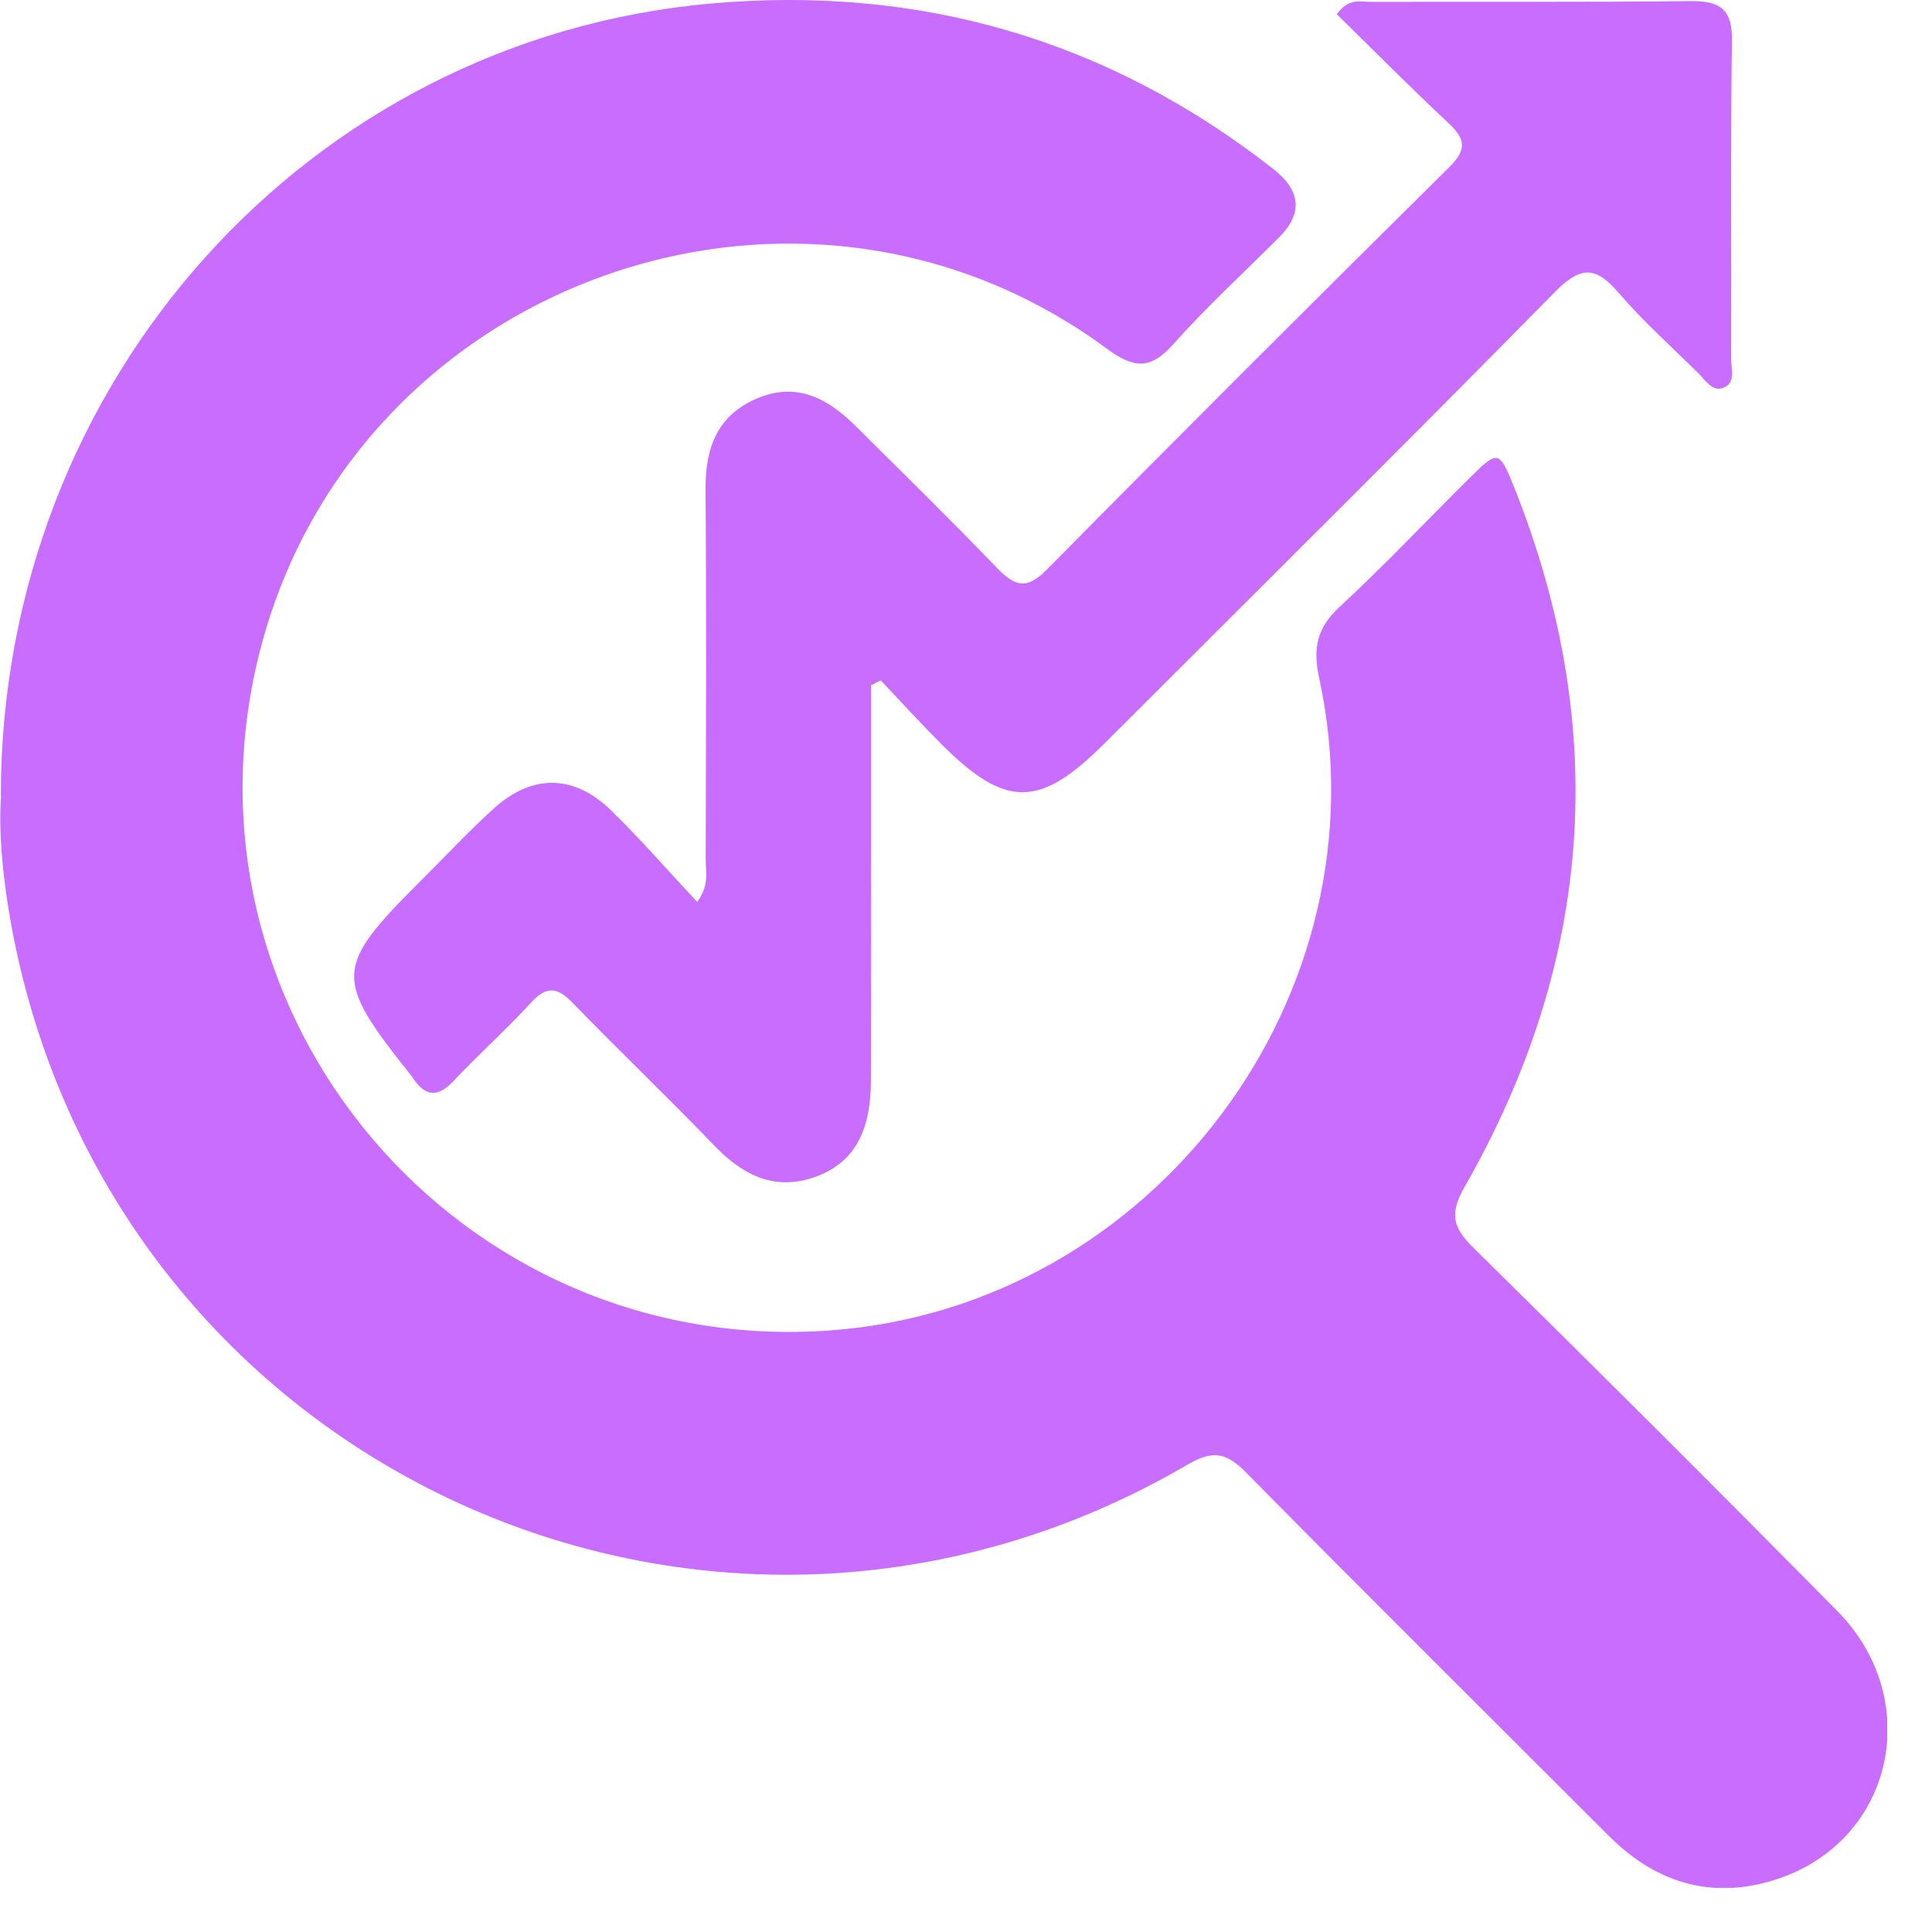
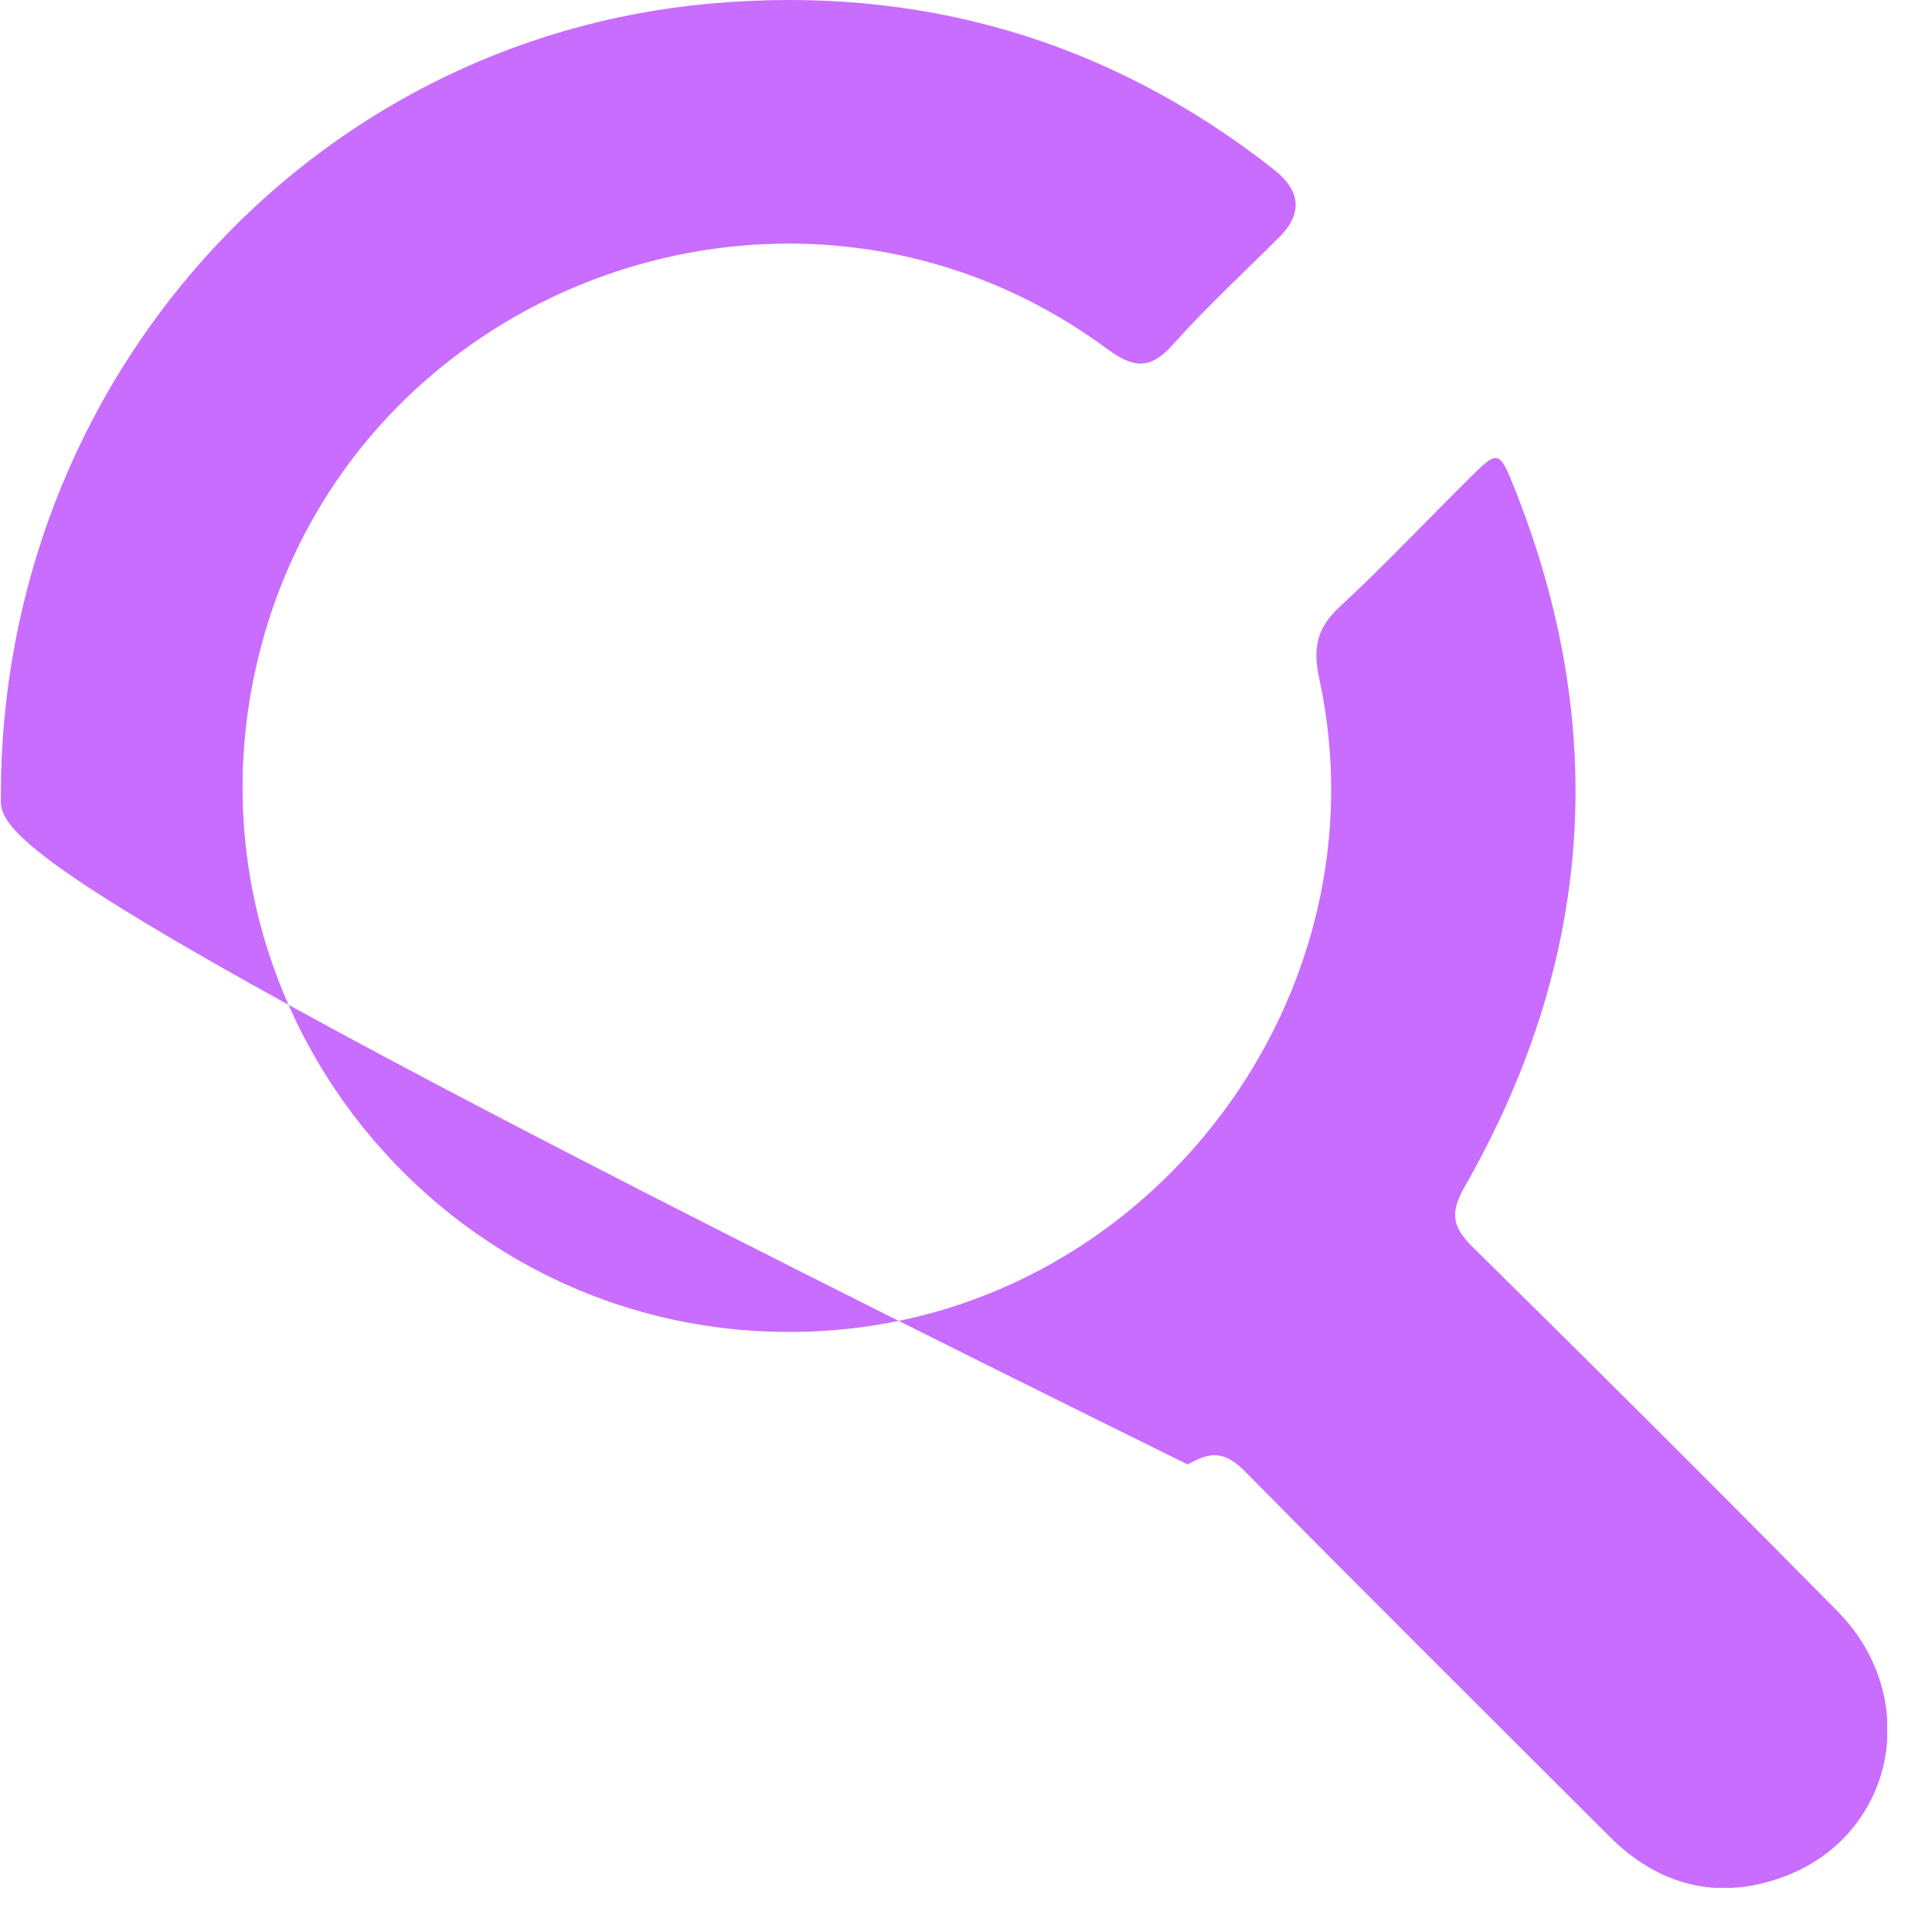
<svg xmlns="http://www.w3.org/2000/svg" width="35" height="35" viewBox="0 0 35 35" fill="none">
  <g clip-path="url(#clip0_787_2298)">
-     <path d="M0.015 14.417C0.015 6.908 5.585 0.719 12.865 0.065C16.64 -0.274 20.068 0.708 23.072 3.066C23.57 3.458 23.603 3.869 23.171 4.301C22.528 4.944 21.856 5.561 21.253 6.238C20.831 6.713 20.527 6.668 20.042 6.31C14.437 2.183 6.348 5.128 4.686 11.883C3.08 18.411 8.328 24.6 15.05 24.101C20.895 23.669 25.14 18.016 23.899 12.289C23.782 11.75 23.851 11.382 24.262 11C25.076 10.248 25.836 9.439 26.623 8.66C27.14 8.148 27.159 8.148 27.439 8.85C29.173 13.209 28.856 17.434 26.535 21.497C26.252 21.991 26.319 22.239 26.698 22.61C28.909 24.787 31.107 26.98 33.287 29.188C34.85 30.773 34.322 33.289 32.265 34.017C31.099 34.431 30.04 34.153 29.154 33.267C26.959 31.072 24.755 28.887 22.576 26.678C22.221 26.318 21.978 26.262 21.517 26.531C12.887 31.579 2.016 26.595 0.207 16.773C0.055 15.943 -0.028 15.106 0.018 14.42L0.015 14.417Z" fill="#C86DFF" />
-     <path d="M15.78 12.415C15.78 13.164 15.78 13.914 15.78 14.664C15.78 16.304 15.783 17.945 15.777 19.585C15.774 20.34 15.577 21.018 14.795 21.311C14.062 21.586 13.472 21.306 12.949 20.762C12.104 19.884 11.221 19.041 10.372 18.166C10.092 17.878 9.898 17.859 9.617 18.166C9.169 18.657 8.67 19.1 8.214 19.585C7.918 19.9 7.694 19.855 7.475 19.521C7.462 19.503 7.449 19.487 7.435 19.468C6.043 17.718 6.051 17.526 7.619 15.96C8.059 15.523 8.484 15.066 8.942 14.65C9.639 14.018 10.396 14.023 11.071 14.682C11.605 15.202 12.098 15.771 12.632 16.341C12.856 16.021 12.784 15.795 12.784 15.586C12.789 13.348 12.8 11.11 12.781 8.869C12.776 8.106 13 7.511 13.734 7.21C14.459 6.911 15.022 7.239 15.521 7.738C16.369 8.584 17.226 9.419 18.055 10.283C18.378 10.619 18.592 10.697 18.965 10.318C21.379 7.874 23.81 5.447 26.253 3.03C26.579 2.709 26.547 2.515 26.24 2.229C25.549 1.584 24.885 0.911 24.218 0.258C24.434 -0.044 24.65 0.034 24.834 0.034C26.763 0.028 28.692 0.042 30.62 0.02C31.143 0.015 31.383 0.151 31.375 0.725C31.351 2.653 31.367 4.582 31.362 6.511C31.362 6.695 31.45 6.954 31.202 7.031C31.015 7.09 30.895 6.89 30.772 6.767C30.284 6.284 29.767 5.823 29.321 5.302C28.908 4.82 28.636 4.817 28.174 5.284C25.469 8.034 22.729 10.75 20 13.476C18.832 14.642 18.215 14.645 17.05 13.476C16.676 13.1 16.319 12.711 15.956 12.326C15.895 12.356 15.833 12.385 15.774 12.417L15.78 12.415Z" fill="#C86DFF" />
+     <path d="M0.015 14.417C0.015 6.908 5.585 0.719 12.865 0.065C16.64 -0.274 20.068 0.708 23.072 3.066C23.57 3.458 23.603 3.869 23.171 4.301C22.528 4.944 21.856 5.561 21.253 6.238C20.831 6.713 20.527 6.668 20.042 6.31C14.437 2.183 6.348 5.128 4.686 11.883C3.08 18.411 8.328 24.6 15.05 24.101C20.895 23.669 25.14 18.016 23.899 12.289C23.782 11.75 23.851 11.382 24.262 11C25.076 10.248 25.836 9.439 26.623 8.66C27.14 8.148 27.159 8.148 27.439 8.85C29.173 13.209 28.856 17.434 26.535 21.497C26.252 21.991 26.319 22.239 26.698 22.61C28.909 24.787 31.107 26.98 33.287 29.188C34.85 30.773 34.322 33.289 32.265 34.017C31.099 34.431 30.04 34.153 29.154 33.267C26.959 31.072 24.755 28.887 22.576 26.678C22.221 26.318 21.978 26.262 21.517 26.531C0.055 15.943 -0.028 15.106 0.018 14.42L0.015 14.417Z" fill="#C86DFF" />
  </g>
  <defs>
    <clipPath id="clip0_787_2298">
      <rect width="34.189" height="34.2" fill="white" transform="translate(-0)" />
    </clipPath>
  </defs>
</svg>